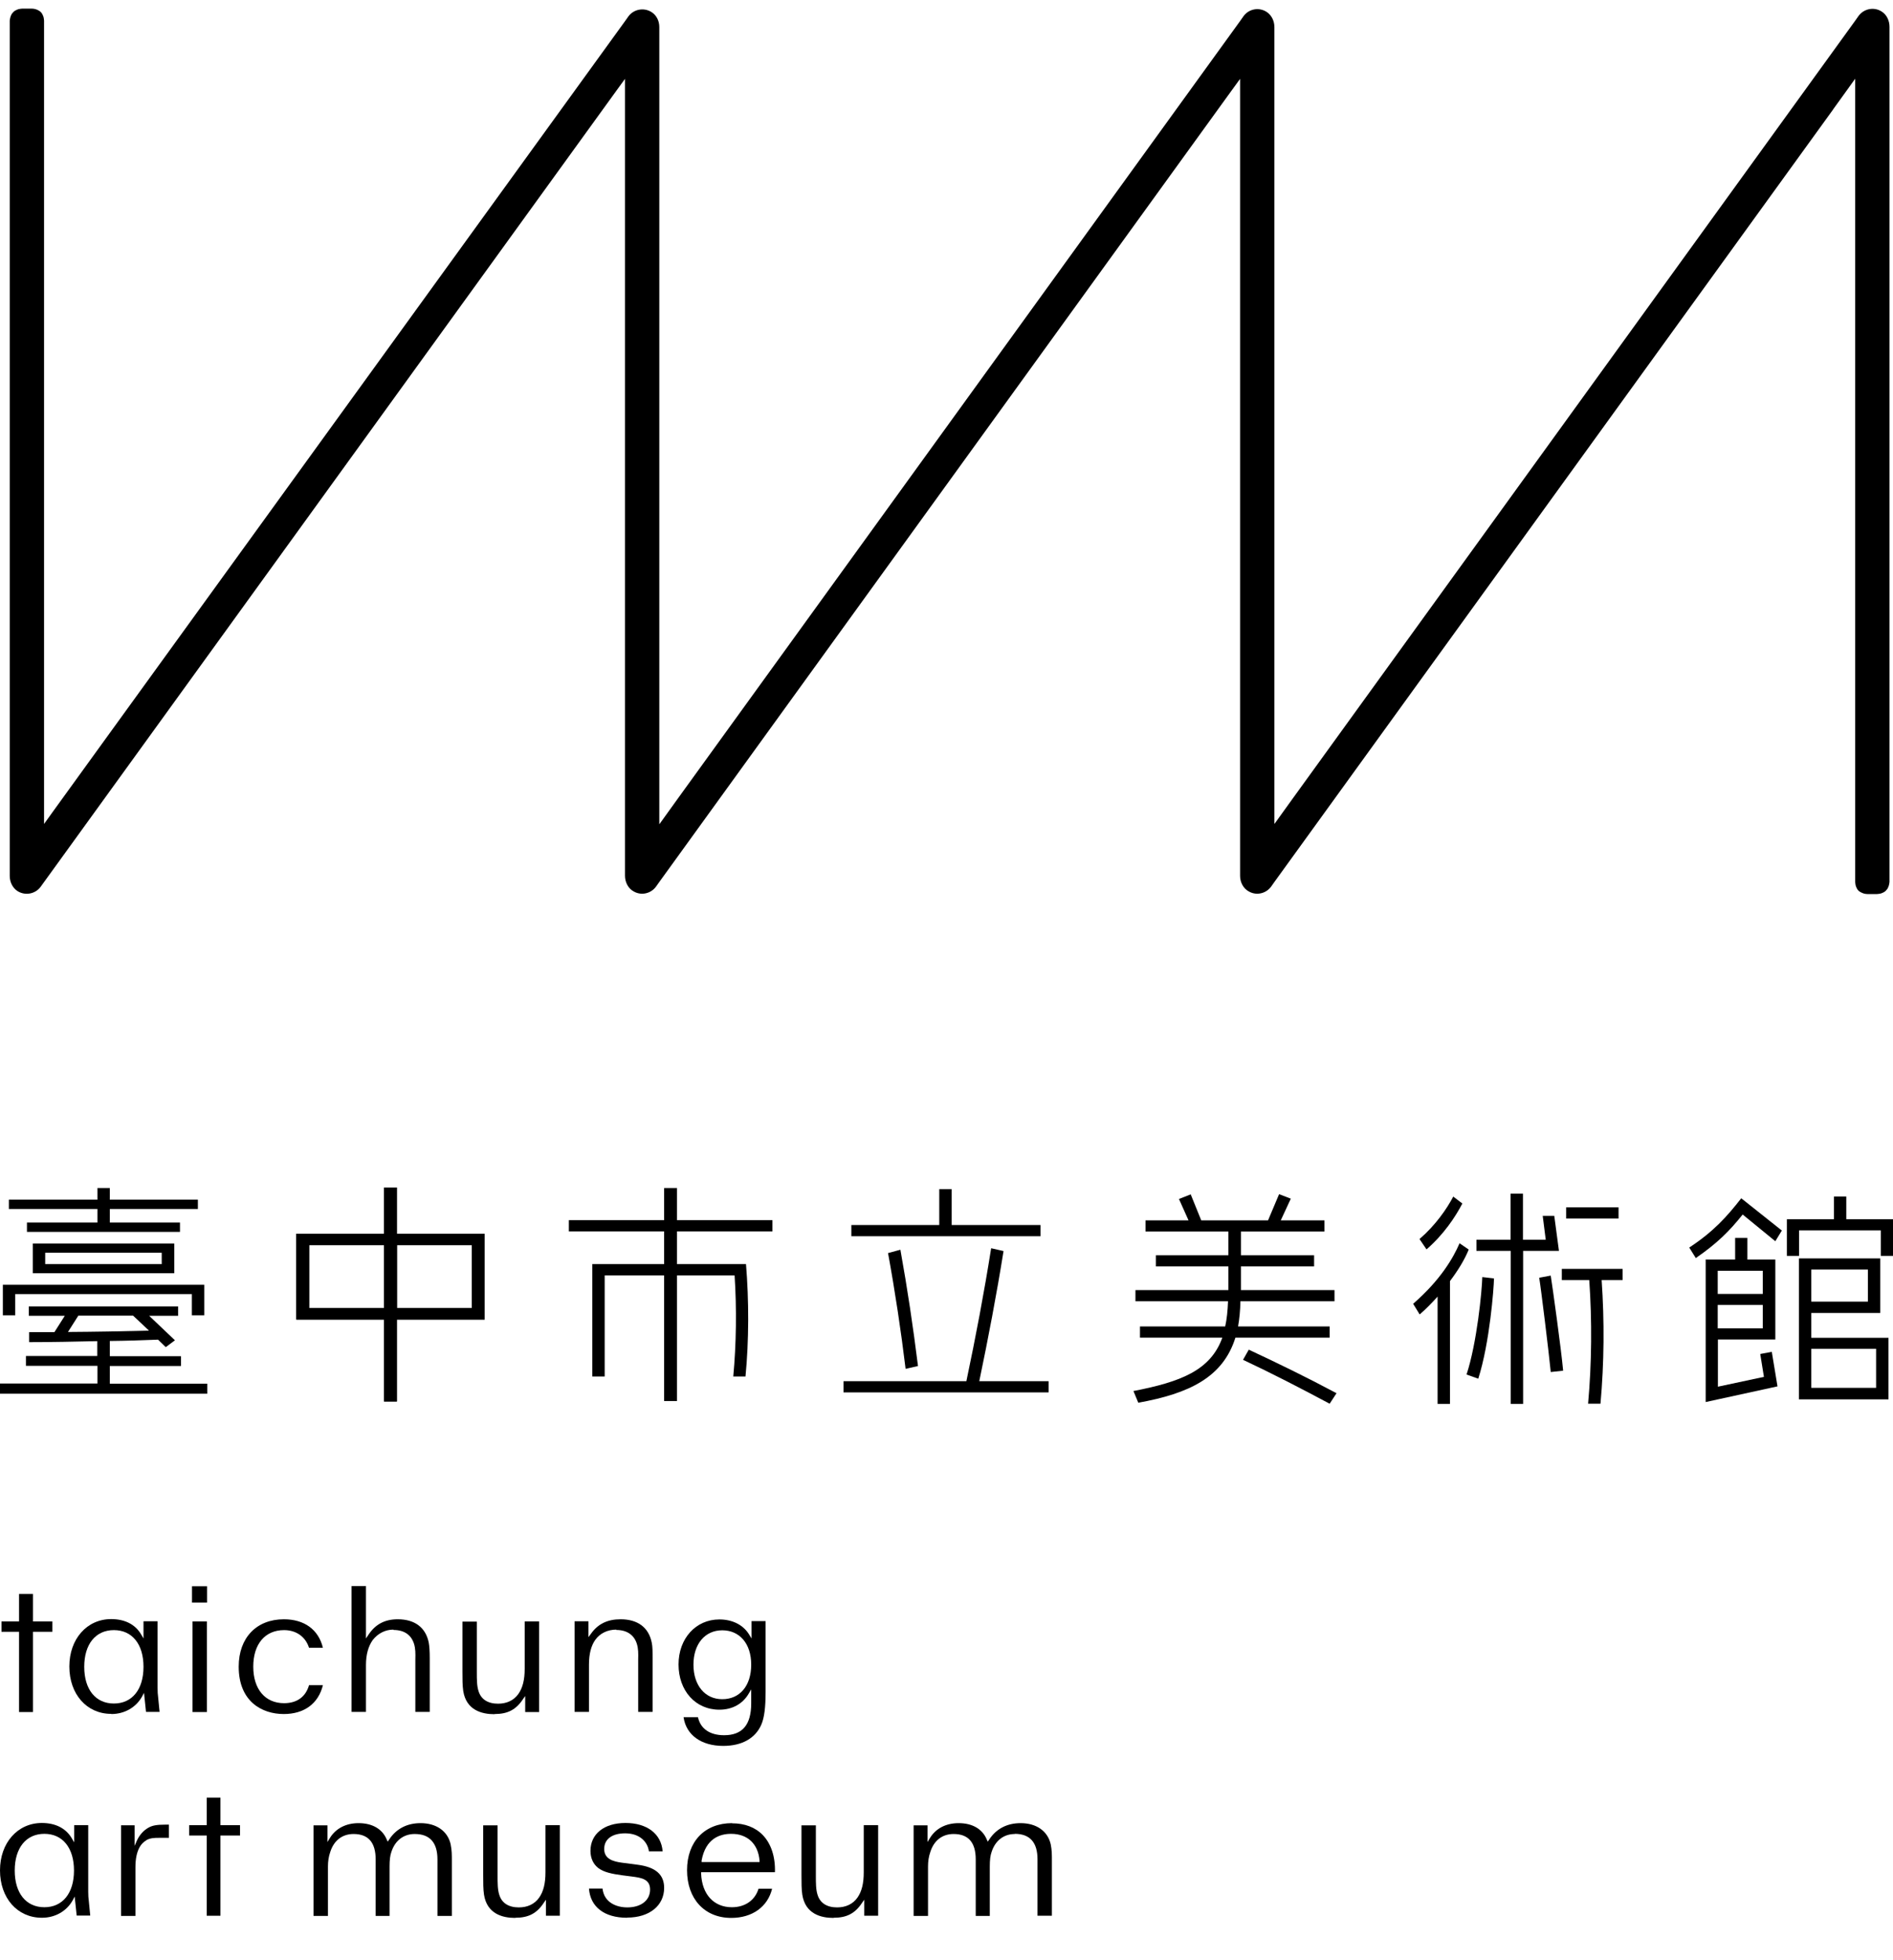
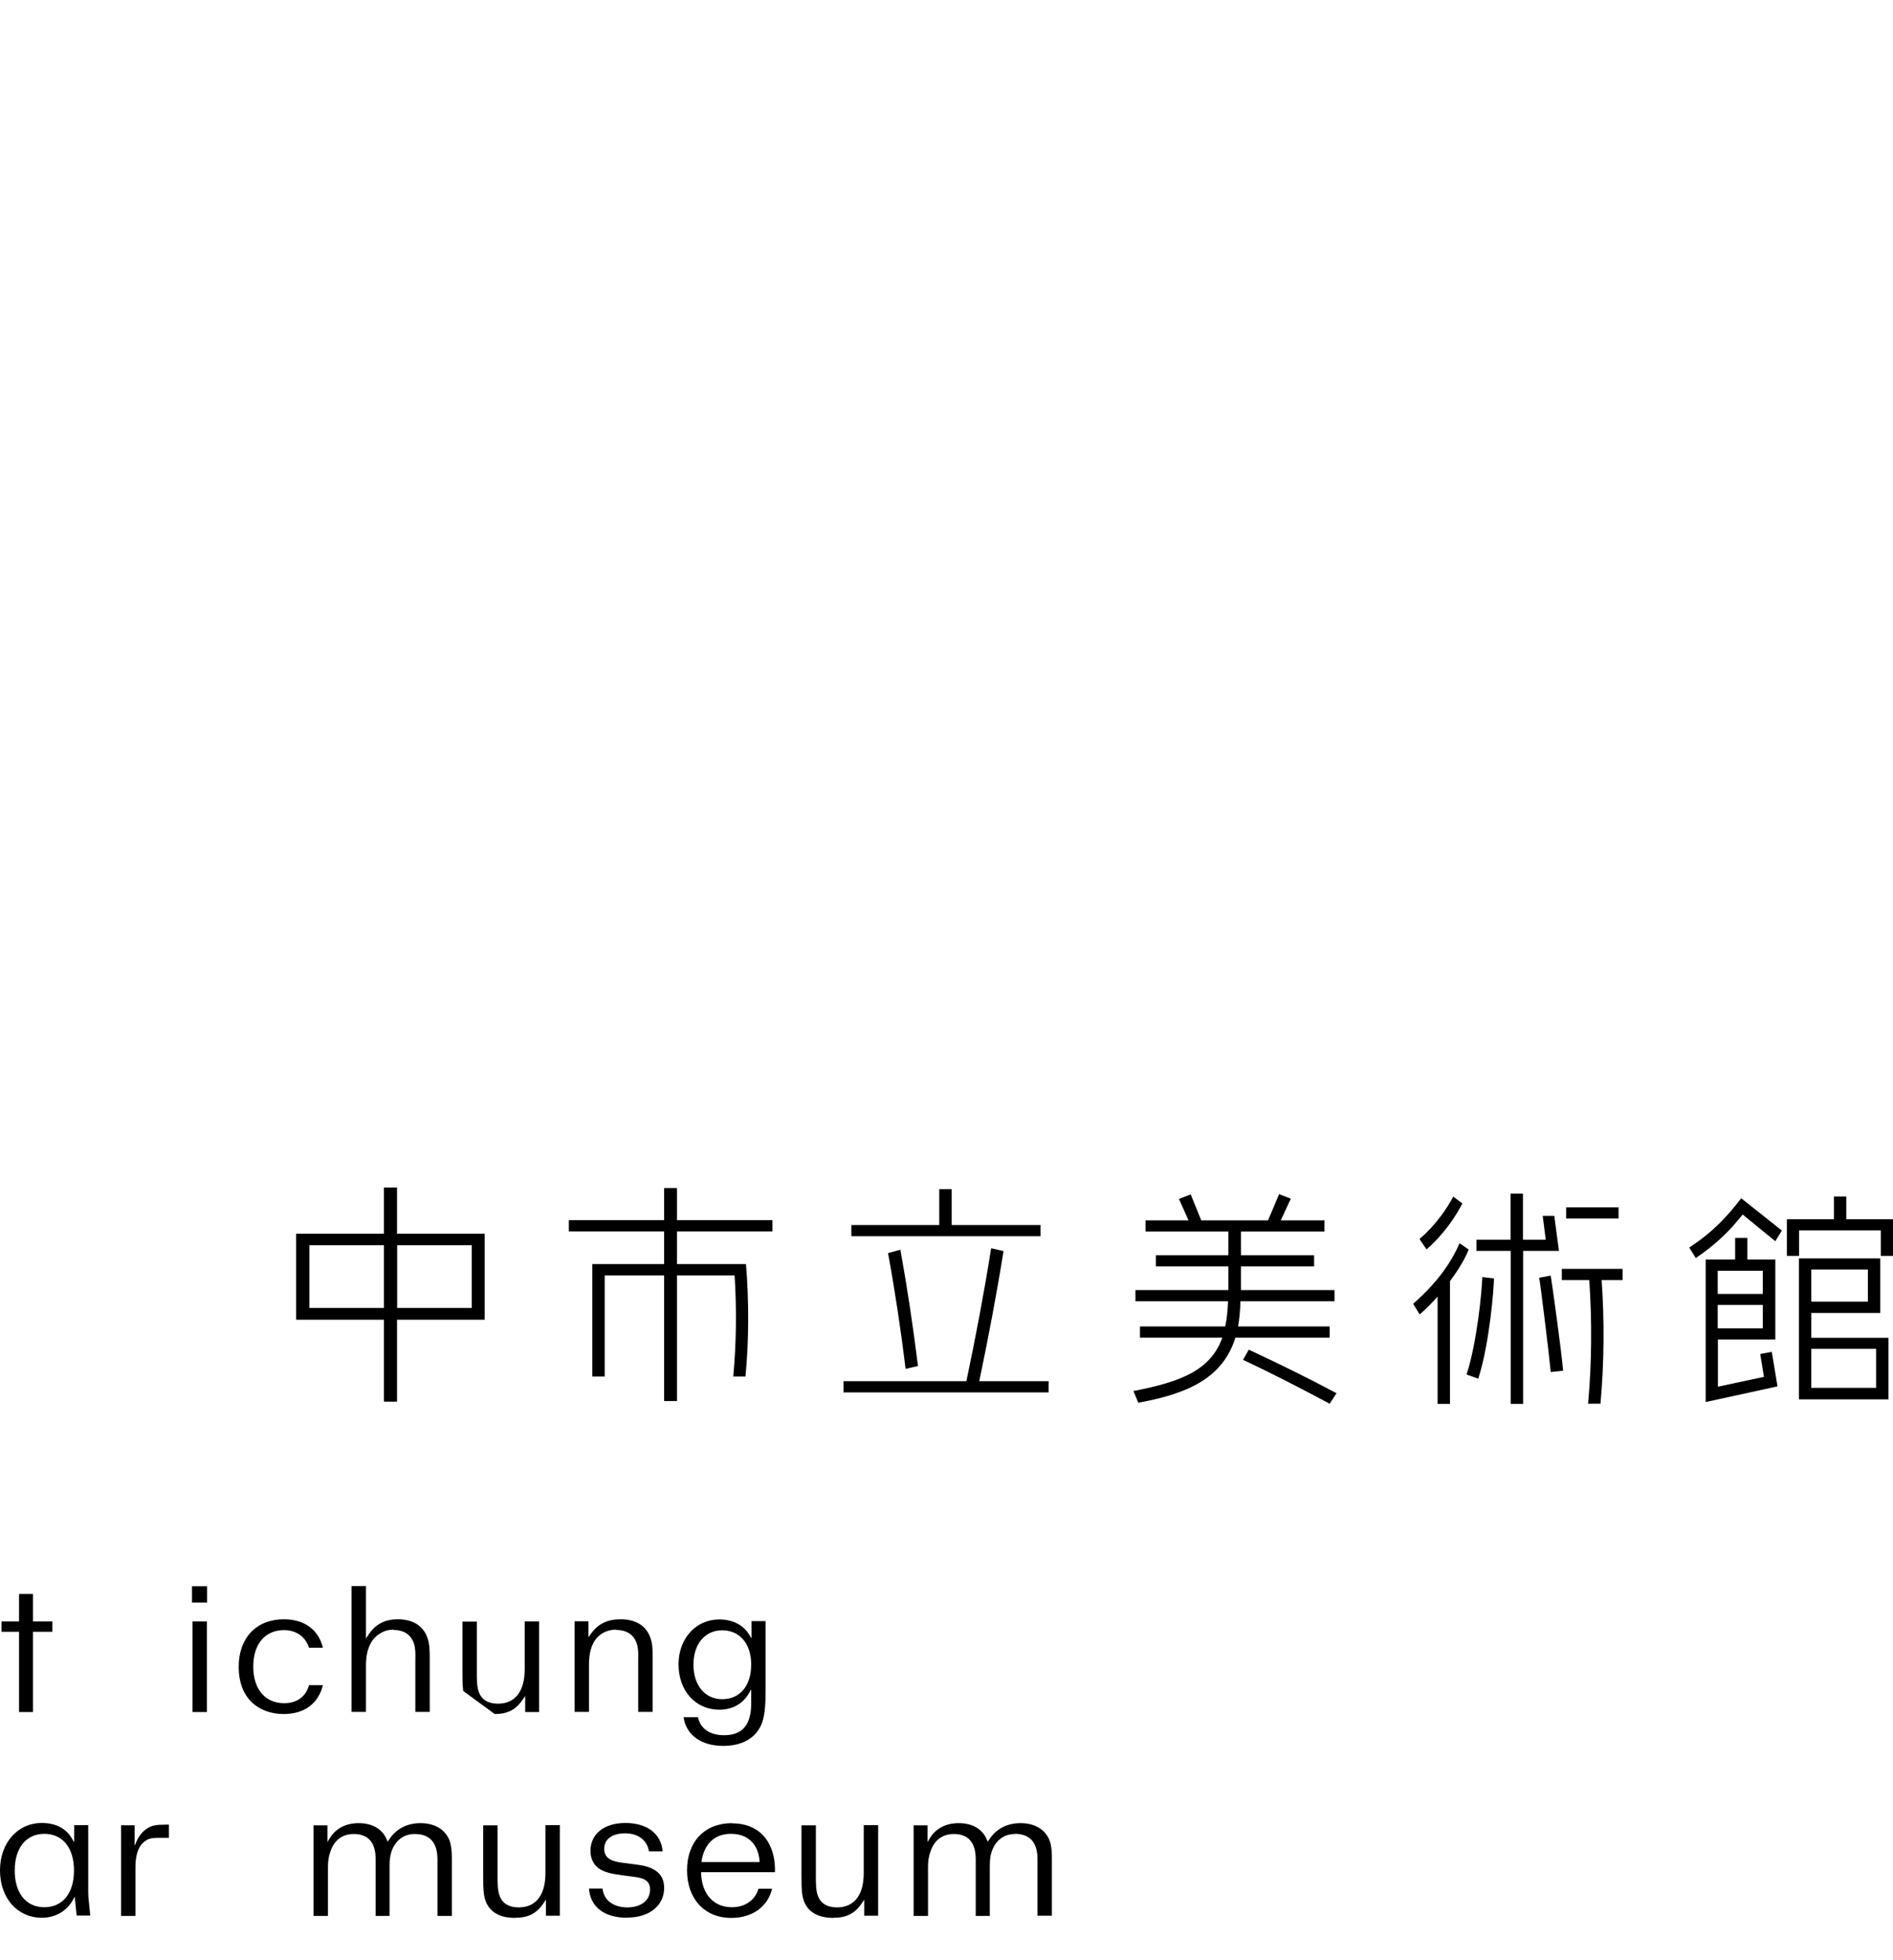
<svg xmlns="http://www.w3.org/2000/svg" width="114" height="118" viewBox="0 0 114 118" fill="none">
  <g clip-path="url(#clip0_1055_34642)">
-     <path d="M113.326 0.701C112.852 0.389 112.237 0.53 111.924 0.962L111.733 1.233L77.897 48.015L76.747 49.612V47.482V1.635C76.747 1.273 76.586 0.922 76.284 0.721C75.81 0.41 75.195 0.54 74.882 0.982L74.691 1.253L40.854 48.035L39.705 49.632V47.502V1.645C39.705 1.645 39.705 1.635 39.705 1.625C39.705 1.273 39.544 0.922 39.241 0.731C38.767 0.43 38.152 0.56 37.84 0.992L37.648 1.263L6.101 44.84L3.157 48.909L2.653 49.612V47.482V1.535C2.653 1.494 2.653 1.444 2.653 1.404C2.653 1.354 2.653 1.294 2.653 1.243C2.653 1.173 2.633 1.103 2.623 1.032C2.602 0.972 2.582 0.912 2.542 0.841C2.522 0.801 2.491 0.761 2.451 0.721C2.411 0.681 2.36 0.651 2.32 0.631C2.26 0.59 2.189 0.57 2.129 0.55C2.058 0.53 1.987 0.52 1.917 0.52C1.866 0.52 1.816 0.52 1.755 0.52C1.715 0.52 1.665 0.52 1.624 0.52C1.584 0.52 1.534 0.52 1.493 0.52C1.443 0.52 1.382 0.52 1.332 0.52C1.261 0.52 1.191 0.54 1.12 0.55C1.06 0.57 0.999 0.59 0.929 0.631C0.888 0.651 0.848 0.681 0.808 0.721C0.767 0.761 0.737 0.811 0.707 0.841C0.667 0.912 0.646 0.972 0.626 1.032C0.606 1.103 0.596 1.173 0.586 1.243C0.586 1.294 0.586 1.354 0.586 1.404C0.586 1.444 0.586 1.494 0.586 1.535V52.736C0.586 53.098 0.747 53.449 1.05 53.65C1.524 53.952 2.139 53.821 2.451 53.389L37.134 5.442L37.638 4.749V6.587V52.726C37.638 53.118 37.83 53.5 38.173 53.68C38.334 53.771 38.505 53.811 38.667 53.811C38.989 53.811 39.302 53.66 39.503 53.389L39.695 53.118L74.176 5.442L74.68 4.749V6.587V52.726C74.68 52.726 74.68 52.726 74.68 52.736C74.68 53.118 74.872 53.5 75.215 53.68C75.376 53.771 75.547 53.811 75.709 53.811C76.031 53.811 76.344 53.66 76.546 53.389L76.737 53.118L110.382 6.608L110.422 6.547L111.218 5.442L111.723 4.739V52.816C111.723 52.816 111.723 52.907 111.723 52.947C111.723 52.947 111.723 52.957 111.723 52.967C111.723 53.017 111.723 53.068 111.723 53.108C111.723 53.178 111.743 53.248 111.753 53.319C111.773 53.379 111.793 53.439 111.833 53.51C111.854 53.55 111.884 53.59 111.924 53.63C111.965 53.67 112.015 53.7 112.055 53.721C112.126 53.761 112.186 53.781 112.247 53.801C112.317 53.821 112.388 53.831 112.459 53.831C112.509 53.831 112.559 53.831 112.62 53.831C112.66 53.831 112.711 53.831 112.751 53.831C112.791 53.831 112.842 53.831 112.882 53.831C112.932 53.831 112.993 53.831 113.043 53.831C113.114 53.831 113.185 53.811 113.255 53.801C113.316 53.781 113.376 53.761 113.447 53.721C113.487 53.7 113.527 53.67 113.568 53.63C113.608 53.59 113.638 53.54 113.668 53.51C113.709 53.439 113.729 53.379 113.749 53.319C113.769 53.248 113.779 53.178 113.789 53.108C113.789 53.058 113.789 52.997 113.789 52.947C113.789 52.907 113.789 52.857 113.789 52.816V1.615C113.789 1.253 113.628 0.892 113.326 0.701Z" fill="black" />
    <path d="M73.581 80.541H68.651V79.868H73.783C73.884 79.416 73.934 78.914 73.954 78.351H68.379V77.678H73.975V76.251H69.609V75.579H73.975V74.152H68.984V73.479H71.575L71 72.193L71.706 71.912L72.341 73.479H76.364L77.029 71.902L77.735 72.173L77.13 73.479H79.762V74.152H74.731V75.579H79.137V76.251H74.731V77.678H80.367V78.351H74.7C74.69 78.903 74.64 79.406 74.559 79.868H80.074V80.541H74.398C73.652 82.922 71.625 83.906 68.55 84.459L68.258 83.755C71.101 83.203 72.896 82.52 73.612 80.541H73.581ZM74.862 81.867L75.204 81.264C76.928 82.068 78.683 82.922 80.488 83.886L80.074 84.519C78.29 83.565 76.555 82.671 74.862 81.877V81.867Z" fill="black" />
    <path d="M87.894 74.855L88.449 75.237C88.197 75.86 87.783 76.523 87.32 77.135V84.529H86.574V78.07C86.221 78.461 85.858 78.833 85.495 79.144L85.102 78.502C86.765 77.055 87.521 75.729 87.894 74.865V74.855ZM87.511 72.042L88.066 72.464C87.642 73.278 86.947 74.323 85.908 75.227L85.485 74.604C86.463 73.76 87.128 72.786 87.521 72.042H87.511ZM89.266 76.894L89.971 76.975C89.961 77.547 89.719 80.832 89.024 83.012L88.318 82.761C88.943 80.862 89.245 77.738 89.266 76.894ZM88.903 74.644H90.969V71.872H91.716V74.644H93.087L92.905 73.208H93.601L93.883 75.317H91.726V84.529H90.98V75.317H88.913V74.644H88.903ZM93.389 76.814C93.49 77.437 94.014 81.194 94.135 82.53L93.389 82.61C93.278 81.455 92.794 77.517 92.694 76.934L93.389 76.804V76.814ZM94.055 76.402H97.715V77.075H96.454C96.626 79.556 96.605 82.058 96.384 84.519H95.638C95.859 82.058 95.879 79.546 95.708 77.075H94.055V76.402ZM94.317 72.695H97.472V73.368H94.317V72.695Z" fill="black" />
    <path d="M104.866 72.153L107.306 74.092L106.913 74.735L104.947 73.127C104.14 74.132 103.434 74.845 102.124 75.749L101.73 75.116C103.182 74.162 103.989 73.268 104.866 72.143V72.153ZM102.698 75.84H104.493V74.534H105.229V75.84H106.913V80.651H103.455V83.494L106.227 82.902L106.005 81.525L106.701 81.395L107.044 83.474L102.719 84.418V75.83L102.698 75.84ZM106.157 77.909V76.513H103.444V77.909H106.157ZM106.157 79.978V78.572H103.444V79.978H106.157ZM107.618 73.409H110.442V72.043H111.188V73.409H114.001V75.619H113.265V74.082H108.344V75.619H107.608V73.409H107.618ZM108.334 75.769H113.234V79.054H109.08V80.551H113.728V84.258H108.334V75.779V75.769ZM112.488 78.371V76.442H109.08V78.371H112.488ZM112.982 83.565V81.214H109.08V83.565H112.982Z" fill="black" />
-     <path d="M0 83.303H5.868V82.238H1.563V81.645H5.858V80.751C4.487 80.782 3.126 80.812 1.754 80.812V80.209H3.277L3.902 79.225H1.734V78.662H10.727V79.225H8.983L10.536 80.701L9.981 81.113L9.518 80.661C8.54 80.701 7.582 80.731 6.614 80.741V81.656H10.899V82.248H6.614V83.313H12.482V83.916H0V83.313V83.303ZM0.171 77.356H12.3V79.194H11.554V77.919H0.917V79.194H0.171V77.356ZM0.534 72.233H5.868V71.53H6.614V72.233H11.917V72.796H6.614V73.609H10.838V74.172H1.623V73.609H5.868V72.796H0.534V72.233ZM1.976 74.875H10.496V76.663H1.976V74.875ZM2.722 76.111H9.739V75.427H2.722V76.111ZM8.963 80.109L8.015 79.215H4.718L4.093 80.199C5.717 80.189 7.34 80.159 8.953 80.119L8.963 80.109Z" fill="black" />
    <path d="M23.903 74.283H29.186V79.456H23.903V84.388H23.127V79.456H17.844V74.283H23.127V71.5H23.903V74.283ZM23.127 78.763V74.966H18.62V78.763H23.127ZM28.42 78.763V74.966H23.913V78.763H28.42Z" fill="black" />
    <path d="M50.797 83.163H58.197C58.762 80.481 59.266 77.829 59.689 75.157L60.435 75.327C60.012 77.969 59.518 80.551 58.974 83.163H63.148V83.836H50.797V83.163ZM51.281 73.76H56.564V71.601H57.31V73.76H62.664V74.433H51.271V73.76H51.281ZM54.225 75.257C54.648 77.598 54.991 79.908 55.283 82.249L54.537 82.419C54.255 80.099 53.902 77.758 53.479 75.448L54.225 75.247V75.257Z" fill="black" />
    <path d="M23.903 74.283H29.186V79.446H23.903V84.378H23.127V79.446H17.844V74.283H23.127V71.5H23.903V74.283ZM23.127 78.763V74.976H18.62V78.763H23.127ZM28.41 78.763V74.976H23.903V78.763H28.41Z" fill="black" />
    <path d="M44.905 82.881H44.159C44.34 80.932 44.37 78.793 44.239 76.794H40.771V84.358H39.995V76.794H36.415V82.881H35.669V76.111H39.995V74.142H34.258V73.469H39.995V71.53H40.771V73.469H46.518V74.142H40.771V76.111H44.925C45.106 78.311 45.106 80.701 44.895 82.881H44.905Z" fill="black" />
    <path d="M3.155 97.628H1.985V95.971H1.148V97.628H0.09V98.251H1.148V103.083H1.985V98.251H3.155V97.628Z" fill="black" />
-     <path d="M6.706 103.203C7.503 103.203 8.199 102.801 8.562 102.138L8.672 101.927L8.793 103.073H9.61L9.529 102.249C9.499 102.028 9.489 101.837 9.489 101.636V97.618H8.642V98.653L8.501 98.412C8.148 97.809 7.523 97.487 6.696 97.487C5.234 97.487 4.176 98.683 4.176 100.34C4.176 101.998 5.214 103.193 6.696 103.193L6.706 103.203ZM6.858 98.15C7.957 98.15 8.642 98.994 8.642 100.36C8.642 101.726 7.957 102.57 6.858 102.57C5.759 102.57 5.073 101.726 5.073 100.36C5.073 98.994 5.759 98.15 6.858 98.15Z" fill="black" />
    <path d="M12.47 95.508H11.562V96.493H12.47V95.508Z" fill="black" />
    <path d="M12.461 97.628H11.594V103.083H12.461V97.628Z" fill="black" />
    <path d="M18.61 101.466C18.408 102.169 17.884 102.55 17.107 102.55C15.968 102.55 15.252 101.707 15.252 100.35C15.252 98.994 15.958 98.15 17.107 98.15C17.833 98.15 18.398 98.542 18.61 99.215H19.446C19.184 98.12 18.327 97.498 17.097 97.498C15.444 97.498 14.375 98.613 14.375 100.35C14.375 102.45 15.776 103.203 17.087 103.203C18.327 103.203 19.174 102.571 19.446 101.466H18.62H18.61Z" fill="black" />
    <path d="M23.692 98.141C24.338 98.141 24.761 98.432 24.933 98.974C25.023 99.266 25.023 99.557 25.013 99.918V103.073H25.88V99.848C25.88 99.426 25.86 99.135 25.82 98.904C25.638 97.99 24.973 97.498 23.955 97.498C23.168 97.498 22.604 97.799 22.18 98.442L22.039 98.653V95.499H21.172V103.073H22.039V100.25C22.039 99.627 22.18 99.125 22.442 98.753C22.755 98.351 23.198 98.12 23.692 98.12V98.141Z" fill="black" />
-     <path d="M29.794 103.203C30.57 103.203 31.074 102.942 31.487 102.319L31.628 102.118V103.083H32.465V97.628H31.598V100.471C31.598 101.144 31.477 101.626 31.215 101.998C30.943 102.379 30.52 102.58 29.995 102.58C29.38 102.58 28.967 102.319 28.816 101.817C28.715 101.505 28.715 101.104 28.715 100.682V97.638H27.848V100.621C27.848 101.074 27.848 101.495 27.898 101.817C28.079 102.972 29.017 103.213 29.773 103.213L29.794 103.203Z" fill="black" />
+     <path d="M29.794 103.203C30.57 103.203 31.074 102.942 31.487 102.319L31.628 102.118V103.083H32.465V97.628H31.598V100.471C31.598 101.144 31.477 101.626 31.215 101.998C30.943 102.379 30.52 102.58 29.995 102.58C29.38 102.58 28.967 102.319 28.816 101.817C28.715 101.505 28.715 101.104 28.715 100.682V97.638H27.848V100.621C27.848 101.074 27.848 101.495 27.898 101.817L29.794 103.203Z" fill="black" />
    <path d="M37.112 98.141C37.747 98.141 38.181 98.432 38.352 98.974C38.443 99.266 38.443 99.557 38.433 99.918V103.073H39.3V99.848C39.3 99.436 39.3 99.135 39.249 98.904C39.068 97.99 38.403 97.498 37.374 97.498C36.578 97.498 36.003 97.779 35.58 98.382L35.438 98.572V97.618H34.602V103.073H35.469V100.23C35.469 99.577 35.6 99.085 35.852 98.733C36.134 98.341 36.588 98.12 37.122 98.12L37.112 98.141Z" fill="black" />
    <path d="M46.106 101.878V97.608H45.259V98.653L45.118 98.422C44.765 97.839 44.11 97.508 43.323 97.508C41.902 97.508 40.863 98.653 40.863 100.22C40.863 101.787 41.871 102.942 43.323 102.942C44.1 102.942 44.735 102.591 45.098 101.958L45.239 101.717V102.561C45.239 103.857 44.705 104.479 43.606 104.479C42.749 104.479 42.184 104.088 42.033 103.394H41.166C41.317 104.459 42.224 105.122 43.555 105.122C44.684 105.122 45.501 104.66 45.854 103.826C46.025 103.425 46.106 102.812 46.106 101.857V101.878ZM43.495 102.31C42.456 102.31 41.761 101.476 41.761 100.23C41.761 98.984 42.456 98.161 43.495 98.161C44.533 98.161 45.239 98.954 45.239 100.23C45.239 101.506 44.553 102.31 43.495 102.31Z" fill="black" />
    <path d="M2.531 115.469C3.327 115.469 4.023 115.067 4.386 114.404L4.497 114.193L4.618 115.338H5.434L5.354 114.515C5.323 114.294 5.313 114.103 5.313 113.902V109.894H4.466V110.928L4.325 110.687C3.972 110.085 3.347 109.763 2.521 109.763C1.059 109.763 0 110.959 0 112.616C0 114.274 1.038 115.469 2.521 115.469H2.531ZM2.672 110.416C3.771 110.416 4.456 111.26 4.456 112.626C4.456 113.992 3.771 114.836 2.672 114.836C1.573 114.836 0.887 113.992 0.887 112.626C0.887 111.26 1.573 110.416 2.672 110.416Z" fill="black" />
    <path d="M8.811 110.798C9.053 110.667 9.275 110.657 9.588 110.657H10.173V109.863H9.951C9.427 109.863 9.174 109.914 8.943 110.044C8.65 110.205 8.398 110.486 8.247 110.818L8.106 111.139V109.903H7.289V115.358H8.156V112.425C8.156 111.38 8.519 110.968 8.811 110.808V110.798Z" fill="black" />
-     <path d="M14.456 109.894H13.276V108.236H12.449V109.894H11.391V110.517H12.449V115.348H13.276V110.517H14.456V109.894Z" fill="black" />
    <path d="M27.14 111.049C26.959 110.245 26.273 109.773 25.325 109.773C24.509 109.773 23.853 110.114 23.43 110.767L23.349 110.888L23.289 110.757C23.027 110.125 22.422 109.773 21.595 109.773C20.829 109.773 20.214 110.094 19.861 110.677L19.72 110.908V109.904H18.883V115.358H19.75V112.385C19.75 112.073 19.79 111.792 19.891 111.501C20.113 110.808 20.617 110.426 21.293 110.426C22.18 110.426 22.623 110.938 22.623 111.953V115.358H23.46V112.385C23.46 112.003 23.49 111.722 23.571 111.501C23.793 110.818 24.307 110.426 24.973 110.426C25.88 110.426 26.344 110.938 26.344 111.953V115.358H27.211V112.033C27.211 111.692 27.211 111.4 27.14 111.059V111.049Z" fill="black" />
    <path d="M31.044 115.469C31.82 115.469 32.324 115.208 32.737 114.585L32.879 114.384V115.348H33.715V109.894H32.848V112.736C32.848 113.409 32.727 113.892 32.465 114.263C32.193 114.645 31.77 114.846 31.245 114.846C30.63 114.846 30.217 114.585 30.066 114.082C29.965 113.771 29.965 113.369 29.965 112.947V109.904H29.098V112.887C29.098 113.339 29.098 113.761 29.148 114.082C29.329 115.238 30.267 115.479 31.023 115.479L31.044 115.469Z" fill="black" />
    <path d="M37.778 115.459C39.108 115.459 39.996 114.736 39.996 113.671C39.996 112.867 39.481 112.415 38.383 112.275L37.455 112.154C36.931 112.084 36.386 111.933 36.386 111.33C36.386 110.728 36.87 110.386 37.647 110.386C38.544 110.386 39.008 110.918 39.078 111.471H39.905C39.824 110.416 38.967 109.763 37.667 109.763C36.366 109.763 35.559 110.436 35.559 111.441C35.559 111.883 35.731 112.254 36.043 112.485C36.376 112.727 36.83 112.827 37.505 112.917L38.06 112.988C38.594 113.058 39.149 113.128 39.149 113.771C39.149 114.414 38.614 114.846 37.778 114.846C37.112 114.846 36.376 114.545 36.285 113.711H35.469C35.549 114.816 36.396 115.469 37.757 115.469L37.778 115.459Z" fill="black" />
    <path d="M44.087 109.773C42.434 109.773 41.375 110.888 41.375 112.606C41.375 114.324 42.424 115.479 44.037 115.479C45.307 115.479 46.235 114.806 46.497 113.721H45.68C45.468 114.414 44.873 114.836 44.077 114.836C42.988 114.836 42.272 114.062 42.222 112.807V112.726H46.668C46.698 111.802 46.436 111.009 45.942 110.496C45.489 110.024 44.853 109.783 44.087 109.783V109.773ZM42.252 112.114V112.023C42.494 110.697 43.351 110.416 44.027 110.416C45.015 110.416 45.66 111.019 45.741 112.033V112.114H42.252Z" fill="black" />
    <path d="M50.212 115.469C50.988 115.469 51.492 115.208 51.905 114.585L52.047 114.384V115.348H52.883V109.894H52.016V112.736C52.016 113.409 51.895 113.892 51.633 114.263C51.361 114.645 50.937 114.846 50.413 114.846C49.798 114.846 49.385 114.585 49.233 114.082C49.133 113.771 49.133 113.369 49.133 112.947V109.904H48.266V112.887C48.266 113.339 48.266 113.761 48.316 114.082C48.498 115.238 49.435 115.479 50.191 115.479L50.212 115.469Z" fill="black" />
    <path d="M61.109 110.416C62.017 110.416 62.48 110.928 62.48 111.943V115.348H63.347V112.023C63.347 111.682 63.347 111.39 63.277 111.049C63.095 110.245 62.41 109.773 61.462 109.773C60.645 109.773 59.99 110.114 59.567 110.767L59.486 110.888L59.425 110.757C59.163 110.125 58.558 109.773 57.732 109.773C56.965 109.773 56.35 110.094 55.998 110.677L55.856 110.908V109.904H55.02V115.358H55.887V112.385C55.887 112.073 55.927 111.792 56.028 111.501C56.25 110.808 56.754 110.426 57.429 110.426C58.316 110.426 58.76 110.938 58.76 111.953V115.358H59.607V112.385C59.607 112.003 59.637 111.722 59.718 111.501C59.94 110.818 60.454 110.426 61.119 110.426L61.109 110.416Z" fill="black" />
  </g>
  <defs>
    <clipPath id="clip0_1055_34642">
      <rect width="114" height="117" fill="white" transform="translate(0 0.5)" />
    </clipPath>
  </defs>
</svg>